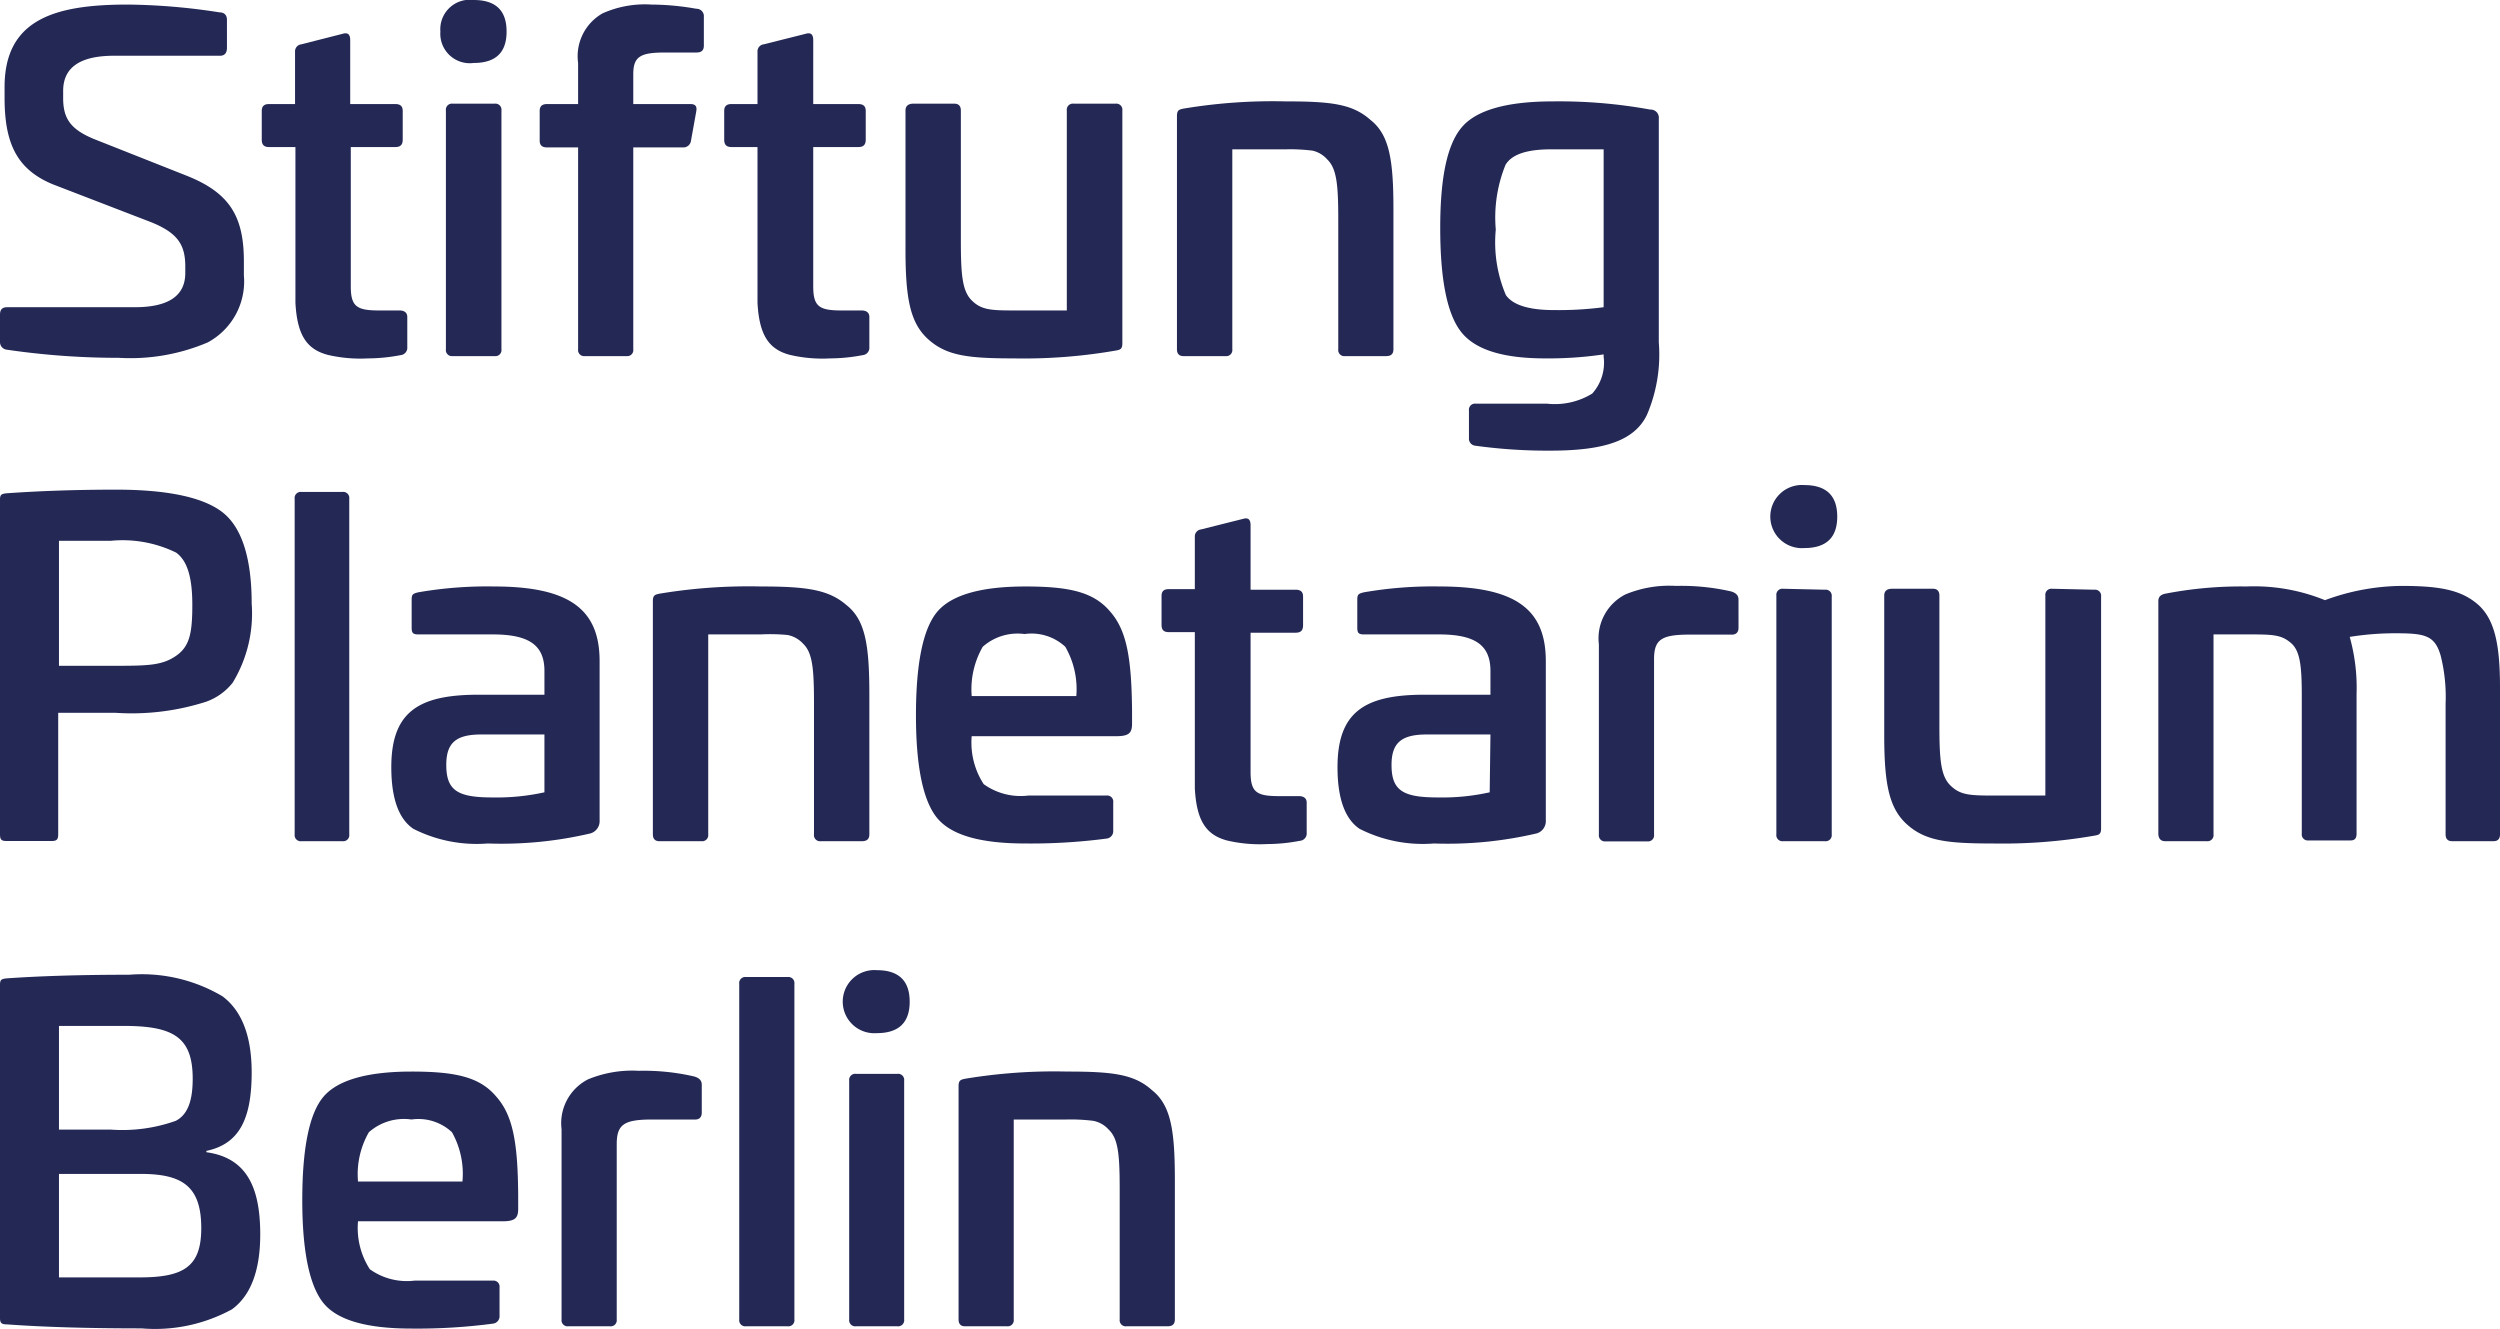
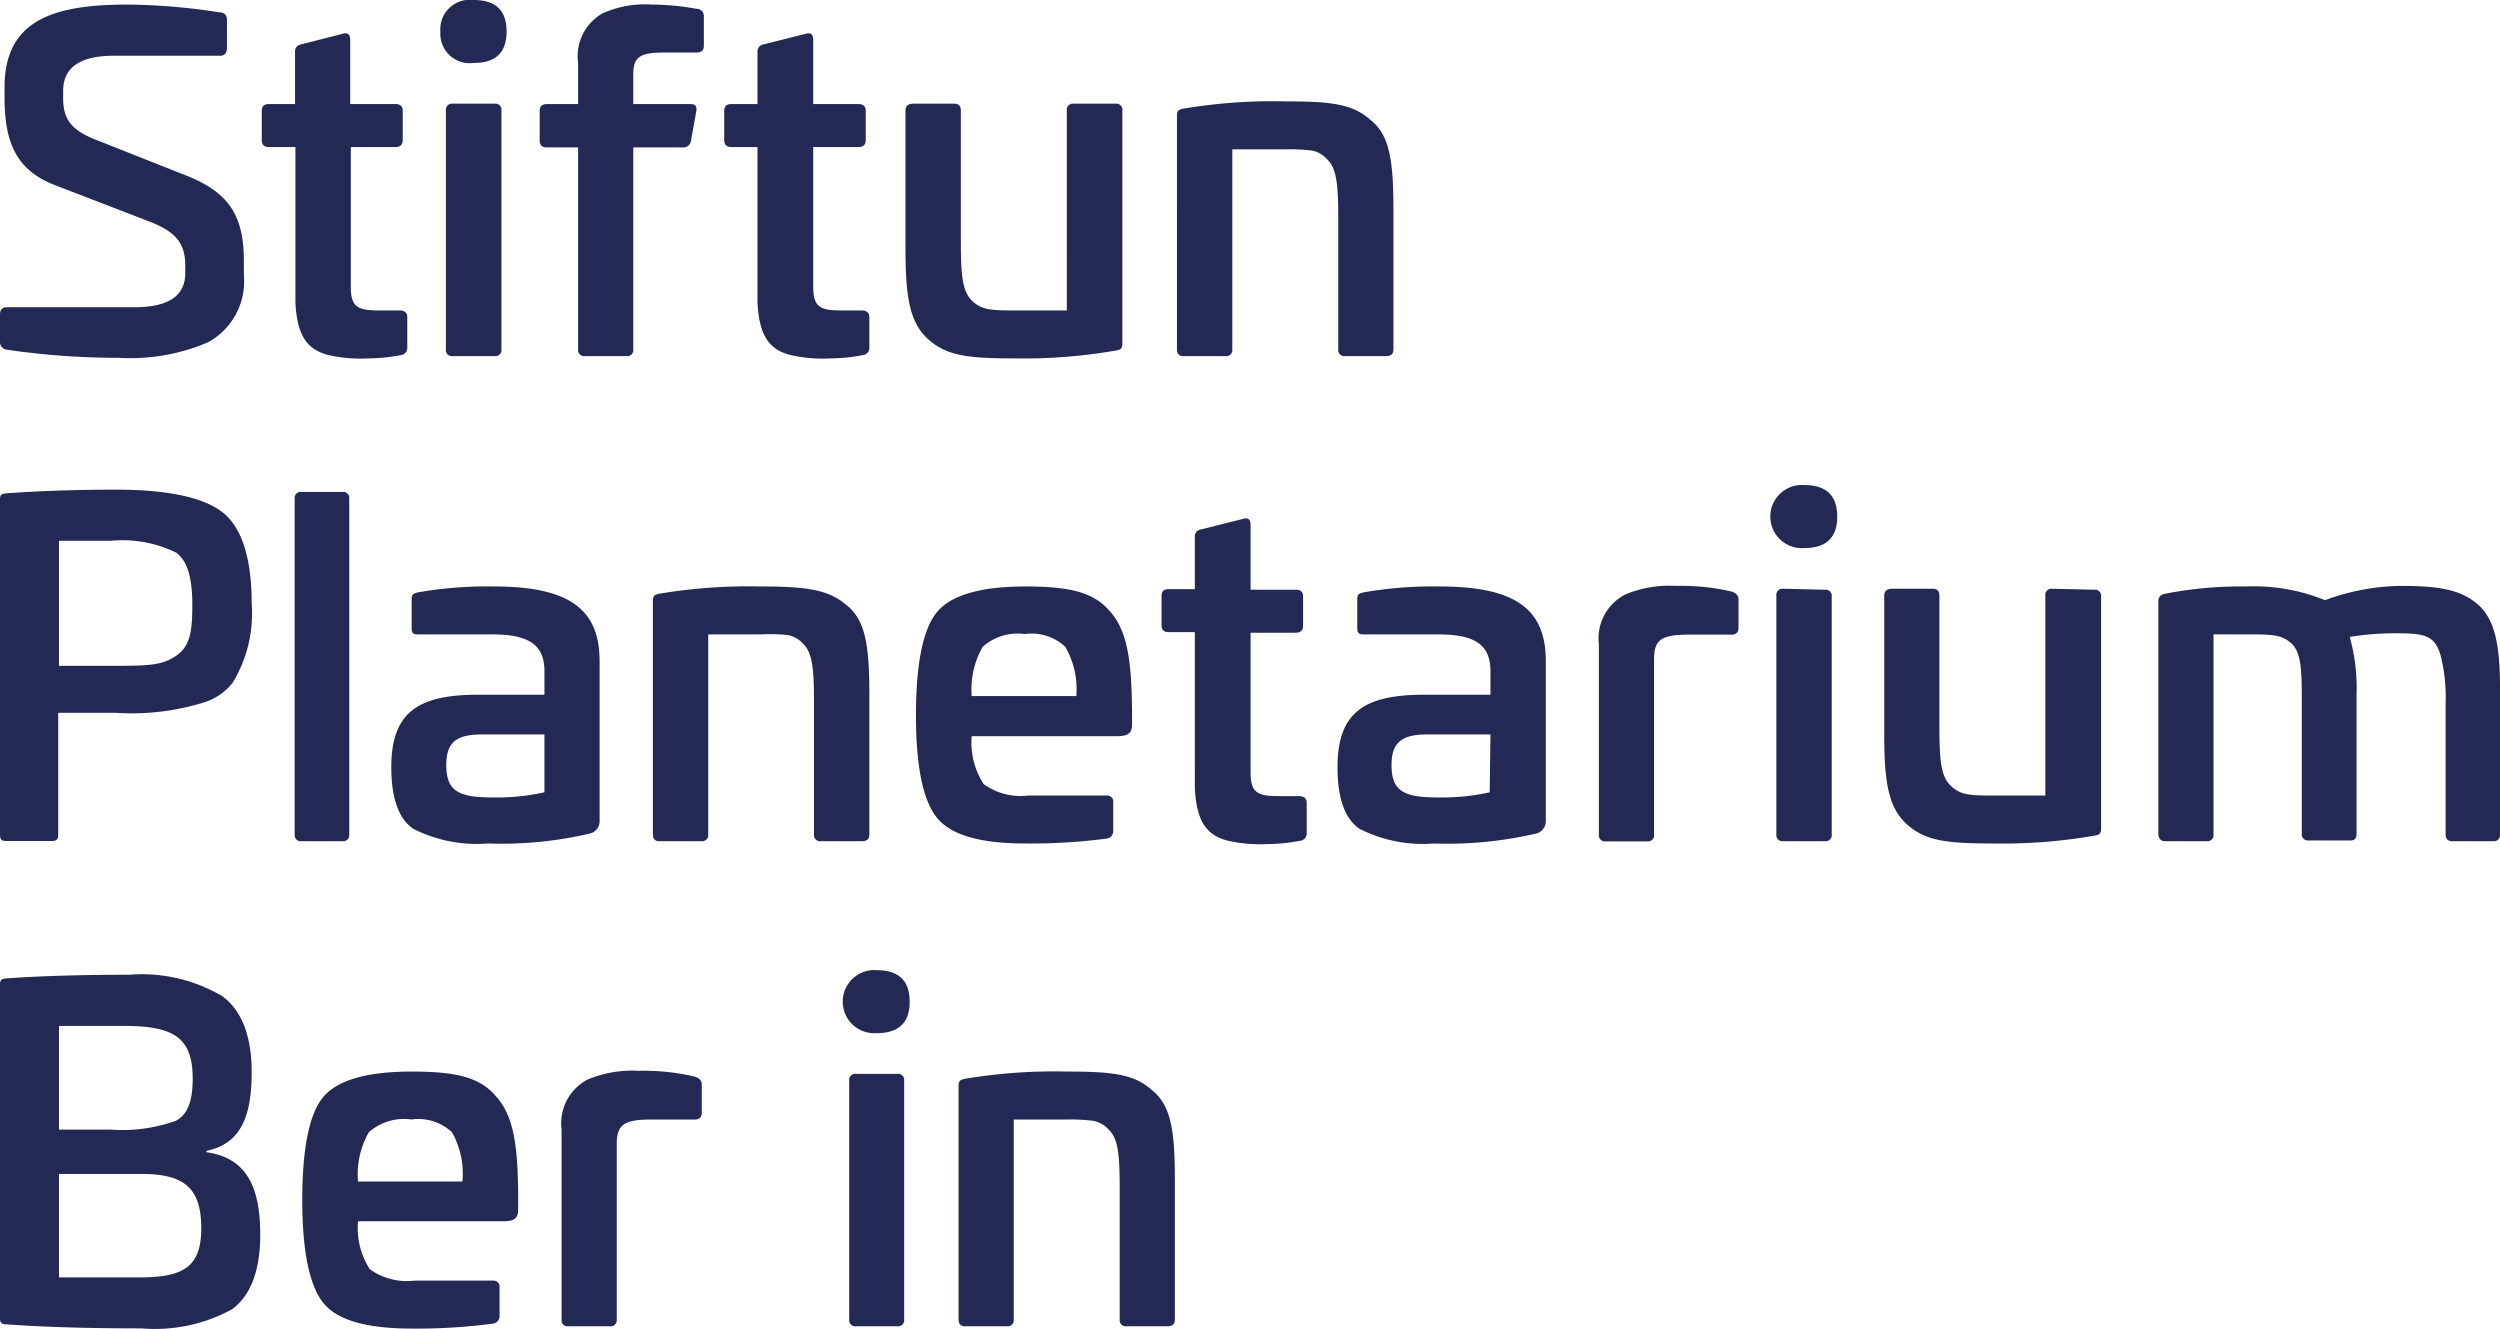
<svg xmlns="http://www.w3.org/2000/svg" viewBox="0 0 131.42 69.84">
  <defs>
    <style>.cls-1{fill:#232855;}</style>
  </defs>
  <title>Zeichenfläche 222</title>
  <g id="Ebene_1" data-name="Ebene 1">
    <path class="cls-1" d="M11.54.65c.27,0,.39.17.39.38V2.52c0,.26-.12.41-.36.41H6c-1.8,0-2.68.62-2.68,1.85v.38c0,1.06.38,1.63,1.6,2.14L9.82,9.24c2.23.89,3,2.11,3,4.49v.74A3.64,3.64,0,0,1,10.92,18a10.38,10.38,0,0,1-4.68.81,40.28,40.28,0,0,1-5.9-.43A.4.4,0,0,1,0,18V16.54c0-.27.12-.39.38-.39h6.7c1.78,0,2.66-.6,2.66-1.8V14c0-1.16-.43-1.76-1.77-2.31l-5.19-2C.89,8.91.24,7.54.24,5.14V4.58C.24,1,2.9.24,6.72.24A32.85,32.85,0,0,1,11.54.65Z" />
    <path class="cls-1" d="M18,1.78c.26-.08.41,0,.41.33V5.47h2.37c.27,0,.39.12.39.36V7.34c0,.27-.12.39-.39.39H18.44v7.32c0,1.06.31,1.27,1.48,1.27H21c.26,0,.41.12.41.34v1.58a.39.39,0,0,1-.36.43,9.14,9.14,0,0,1-1.71.17,7.48,7.48,0,0,1-2.13-.19c-1.06-.29-1.59-1-1.68-2.74V7.73H14.14c-.26,0-.38-.12-.38-.39V5.83c0-.24.12-.36.38-.36h1.37V2.71a.37.37,0,0,1,.33-.38Z" />
    <path class="cls-1" d="M26.63,1.66c0,1.1-.57,1.65-1.73,1.65a1.55,1.55,0,0,1-1.75-1.65A1.55,1.55,0,0,1,24.9,0C26.06,0,26.63.55,26.63,1.66ZM26,5.45a.32.32,0,0,1,.36.36V18.36a.32.32,0,0,1-.36.36H23.8a.32.32,0,0,1-.36-.36V5.81a.32.32,0,0,1,.36-.36Z" />
    <path class="cls-1" d="M36.6.46A.39.39,0,0,1,37,.89V2.4c0,.24-.12.36-.38.36H35c-1.28,0-1.71.17-1.71,1.13V5.47h3c.27,0,.36.12.31.39l-.28,1.56a.4.4,0,0,1-.41.33H33.29V18.36a.32.32,0,0,1-.36.36H30.75a.32.32,0,0,1-.36-.36V7.75H28.76c-.27,0-.39-.12-.39-.36V5.83c0-.24.12-.36.39-.36h1.63V3.31A2.59,2.59,0,0,1,31.68.7,5.47,5.47,0,0,1,34.25.24,13.8,13.8,0,0,1,36.6.46Z" />
    <path class="cls-1" d="M42.34,1.78c.26-.08.41,0,.41.33V5.47h2.37c.27,0,.39.12.39.36V7.34c0,.27-.12.39-.39.39H42.75v7.32c0,1.06.31,1.27,1.48,1.27h1.06c.26,0,.41.12.41.34v1.58a.39.39,0,0,1-.36.43,9.14,9.14,0,0,1-1.71.17,7.48,7.48,0,0,1-2.13-.19c-1.06-.29-1.59-1-1.68-2.74V7.73H38.45c-.26,0-.38-.12-.38-.39V5.83c0-.24.12-.36.38-.36h1.37V2.71a.37.37,0,0,1,.33-.38Z" />
    <path class="cls-1" d="M58.64,5.45a.32.32,0,0,1,.36.36V18.05c0,.31-.12.34-.36.38a28.11,28.11,0,0,1-5.35.41c-2.4,0-3.53-.14-4.49-1s-1.2-2.16-1.2-4.73V5.81c0-.24.15-.36.41-.36h2.16c.22,0,.34.12.34.36V12.6c0,1.83.07,2.69.57,3.19s1,.53,2.24.53h2.76V5.81a.32.32,0,0,1,.36-.36Z" />
    <path class="cls-1" d="M72.05,6.31c1,.79,1.2,2.14,1.2,4.71v7.34c0,.24-.12.36-.38.36H70.71a.32.32,0,0,1-.36-.36V11.54c0-1.82-.08-2.68-.58-3.16A1.46,1.46,0,0,0,69,7.92a9.37,9.37,0,0,0-1.41-.07H64.78V18.36a.32.32,0,0,1-.36.36H62.21c-.22,0-.34-.12-.34-.36V6.1c0-.32.12-.34.34-.39a28.49,28.49,0,0,1,5.38-.38C70,5.33,71.11,5.47,72.05,6.31Z" />
-     <path class="cls-1" d="M86.75,5.76a.43.43,0,0,1,.45.48V18a8.06,8.06,0,0,1-.62,3.8c-.65,1.36-2.23,1.89-5.09,1.89a27.8,27.8,0,0,1-3.94-.26.37.37,0,0,1-.33-.39V21.58a.32.32,0,0,1,.36-.36h3.74a3.76,3.76,0,0,0,2.38-.53,2.43,2.43,0,0,0,.6-1.94v-.12a19.82,19.82,0,0,1-3.07.21c-2.21,0-3.68-.45-4.42-1.39s-1.1-2.76-1.1-5.47.38-4.42,1.15-5.31,2.37-1.34,4.77-1.34A26.68,26.68,0,0,1,86.75,5.76ZM84.3,7.85H81.54c-1.27,0-2.07.26-2.4.82a7.36,7.36,0,0,0-.51,3.4,7.09,7.09,0,0,0,.53,3.44c.36.52,1.2.79,2.52.79a18.4,18.4,0,0,0,2.62-.15Z" />
    <path class="cls-1" d="M11.71,26.94c1,.79,1.52,2.4,1.52,4.78a7,7,0,0,1-1,4.17,3.1,3.1,0,0,1-1.4,1,12.8,12.8,0,0,1-4.77.58h-3v6.38c0,.29-.08.36-.36.36H.36c-.29,0-.36-.07-.36-.36V26.27c0-.27.07-.31.36-.34,1.7-.12,3.62-.19,5.74-.19C8.83,25.74,10.71,26.15,11.71,26.94ZM3.1,28.43V35H5.81c1.89,0,2.66,0,3.41-.5s.89-1.2.89-2.71-.29-2.33-.85-2.74a6.41,6.41,0,0,0-3.45-.62Z" />
    <path class="cls-1" d="M18,25.86a.32.32,0,0,1,.36.36V43.86a.32.32,0,0,1-.36.36H15.85a.32.32,0,0,1-.36-.36V26.22a.32.32,0,0,1,.36-.36Z" />
    <path class="cls-1" d="M31.52,34.76v8.36a.67.67,0,0,1-.48.69,20.4,20.4,0,0,1-5.4.53,7.36,7.36,0,0,1-3.91-.77c-.77-.52-1.16-1.6-1.16-3.24,0-2.9,1.42-3.81,4.57-3.81h3.48V35.27c0-1.35-.8-1.92-2.72-1.92H22c-.29,0-.36-.07-.36-.36V31.52c0-.28.07-.31.33-.38a21.07,21.07,0,0,1,4-.31C30,30.83,31.52,32.08,31.52,34.76Zm-2.9,3.85H25.3c-1.32,0-1.84.43-1.84,1.6,0,1.35.6,1.71,2.42,1.71a11.6,11.6,0,0,0,2.74-.27Z" />
    <path class="cls-1" d="M44.5,31.81c1,.79,1.2,2.14,1.2,4.71v7.34c0,.24-.12.36-.39.36H43.15a.32.32,0,0,1-.36-.36V37c0-1.82-.07-2.68-.57-3.16a1.49,1.49,0,0,0-.82-.46A9.55,9.55,0,0,0,40,33.35H37.23V43.86a.32.32,0,0,1-.36.36H34.66c-.22,0-.34-.12-.34-.36V31.6c0-.32.12-.34.34-.39A28.44,28.44,0,0,1,40,30.83C42.43,30.83,43.56,31,44.5,31.81Z" />
    <path class="cls-1" d="M58.36,32.15c.88,1,1.12,2.47,1.15,5.18v.72c0,.48-.17.65-.82.65H51.08a4,4,0,0,0,.63,2.52,3.32,3.32,0,0,0,2.35.6h4.1a.32.32,0,0,1,.36.36v1.49a.39.39,0,0,1-.33.41,30.46,30.46,0,0,1-4.3.26c-2.33,0-3.86-.43-4.61-1.32s-1.13-2.71-1.13-5.42.37-4.54,1.11-5.43,2.3-1.34,4.63-1.34S57.49,31.12,58.36,32.15ZM51.66,34a4.49,4.49,0,0,0-.58,2.59h5.5A4.46,4.46,0,0,0,56,34a2.61,2.61,0,0,0-2.14-.67A2.76,2.76,0,0,0,51.66,34Z" />
    <path class="cls-1" d="M65.33,27.28c.26-.08.41,0,.41.33V31h2.37c.27,0,.39.12.39.36v1.51c0,.27-.12.39-.39.39H65.74v7.32c0,1.06.31,1.27,1.48,1.27h1.06c.26,0,.41.12.41.34v1.58a.39.39,0,0,1-.36.43,9.14,9.14,0,0,1-1.71.17,7.48,7.48,0,0,1-2.13-.19c-1.06-.29-1.59-1-1.68-2.74V33.23H61.44c-.27,0-.38-.12-.38-.39V31.33c0-.24.11-.36.38-.36h1.37V28.21a.37.37,0,0,1,.33-.38Z" />
    <path class="cls-1" d="M81.26,34.76v8.36a.67.67,0,0,1-.48.69,20.51,20.51,0,0,1-5.4.53,7.34,7.34,0,0,1-3.91-.77c-.77-.52-1.16-1.6-1.16-3.24,0-2.9,1.42-3.81,4.56-3.81h3.48V35.27c0-1.35-.79-1.92-2.71-1.92H71.71c-.29,0-.36-.07-.36-.36V31.52c0-.28.07-.31.33-.38a21.07,21.07,0,0,1,4-.31C79.75,30.83,81.26,32.08,81.26,34.76Zm-2.91,3.85H75c-1.32,0-1.85.43-1.85,1.6,0,1.35.6,1.71,2.43,1.71a11.45,11.45,0,0,0,2.73-.27Z" />
    <path class="cls-1" d="M91,31.09c.27.08.39.22.39.43V33c0,.26-.15.38-.41.36H88.83c-1.47,0-1.88.24-1.88,1.29v9.22a.32.32,0,0,1-.36.36H84.41a.32.32,0,0,1-.36-.36v-10a2.59,2.59,0,0,1,1.39-2.62,6,6,0,0,1,2.66-.45A11.75,11.75,0,0,1,91,31.09Z" />
    <path class="cls-1" d="M96.58,27.16c0,1.1-.58,1.65-1.73,1.65a1.66,1.66,0,1,1,0-3.31C96,25.5,96.58,26.05,96.58,27.16ZM95.93,31a.32.32,0,0,1,.36.36V43.86a.32.32,0,0,1-.36.36H93.74a.32.32,0,0,1-.36-.36V31.31a.32.32,0,0,1,.36-.36Z" />
    <path class="cls-1" d="M110.09,31a.32.32,0,0,1,.36.36V43.55c0,.31-.12.34-.36.38a28.11,28.11,0,0,1-5.35.41c-2.4,0-3.53-.14-4.49-1s-1.2-2.16-1.2-4.73V31.31c0-.24.14-.36.41-.36h2.16c.21,0,.33.12.33.36V38.1c0,1.83.07,2.69.58,3.19s1,.53,2.23.53h2.76V31.31a.32.32,0,0,1,.36-.36Z" />
    <path class="cls-1" d="M130.24,31.76c.89.77,1.18,2.09,1.18,4.37l0,7.73c0,.24-.12.36-.34.36h-2.18c-.22,0-.34-.12-.34-.36V37a8.87,8.87,0,0,0-.26-2.54c-.31-1.06-.82-1.17-2.38-1.17a15.07,15.07,0,0,0-2.4.19,9.91,9.91,0,0,1,.36,3l0,7.34c0,.24-.09.36-.31.36h-2.21a.32.32,0,0,1-.36-.36V36.57c0-1.57-.09-2.36-.57-2.77s-.89-.45-2.07-.45h-2V43.86a.32.32,0,0,1-.36.36h-2.18q-.33,0-.36-.36V31.6c0-.22.12-.34.36-.39a20.84,20.84,0,0,1,4.27-.38,9.88,9.88,0,0,1,4.13.72,11.88,11.88,0,0,1,4-.75C128.22,30.8,129.35,31,130.24,31.76Z" />
    <path class="cls-1" d="M11.69,52.37c1,.74,1.54,2.06,1.54,4,0,2.5-.68,3.77-2.38,4.13v.07c2.09.29,2.83,1.8,2.83,4.32,0,1.9-.5,3.22-1.49,3.94a8.43,8.43,0,0,1-4.75,1c-2.81,0-5.16-.07-7.08-.21-.29,0-.36-.08-.36-.34V51.77c0-.27.07-.31.36-.34,1.7-.12,3.86-.19,6.43-.19A8.33,8.33,0,0,1,11.69,52.37ZM3.1,53.93v5.45H5.81a8.38,8.38,0,0,0,3.43-.46c.6-.31.89-1,.89-2.21,0-2.18-1-2.78-3.63-2.78Zm0,7.78v5.44H7.34c2.33,0,3.24-.57,3.24-2.59,0-2.21-1-2.85-3.19-2.85Z" />
    <path class="cls-1" d="M26.09,57.65c.89,1,1.13,2.47,1.15,5.18v.72c0,.48-.17.65-.81.65H18.82a4,4,0,0,0,.62,2.52,3.34,3.34,0,0,0,2.35.6H25.9a.32.32,0,0,1,.36.36v1.49a.39.39,0,0,1-.34.41,30.31,30.31,0,0,1-4.29.26c-2.33,0-3.87-.43-4.61-1.32s-1.13-2.71-1.13-5.42.36-4.54,1.1-5.43,2.31-1.34,4.64-1.34S25.23,56.62,26.09,57.65Zm-6.7,1.87a4.43,4.43,0,0,0-.57,2.59h5.49a4.46,4.46,0,0,0-.55-2.59,2.58,2.58,0,0,0-2.13-.67A2.78,2.78,0,0,0,19.39,59.52Z" />
    <path class="cls-1" d="M36.5,56.59c.27.08.39.22.39.43v1.47c0,.26-.15.38-.41.36H34.3c-1.47,0-1.88.24-1.88,1.29v9.22a.32.32,0,0,1-.36.36H29.88a.32.32,0,0,1-.36-.36v-10a2.59,2.59,0,0,1,1.39-2.62,6.08,6.08,0,0,1,2.67-.45A11.71,11.71,0,0,1,36.5,56.59Z" />
-     <path class="cls-1" d="M41.4,51.36a.32.32,0,0,1,.36.36V69.36a.32.32,0,0,1-.36.36H39.22a.32.32,0,0,1-.36-.36V51.72a.32.32,0,0,1,.36-.36Z" />
    <path class="cls-1" d="M47.82,52.66c0,1.1-.58,1.65-1.73,1.65a1.66,1.66,0,1,1,0-3.31C47.24,51,47.82,51.55,47.82,52.66Zm-.65,3.79a.32.32,0,0,1,.36.36V69.36a.32.32,0,0,1-.36.36H45a.32.32,0,0,1-.36-.36V56.81a.32.32,0,0,1,.36-.36Z" />
    <path class="cls-1" d="M60.56,57.31c1,.79,1.2,2.14,1.2,4.71v7.34c0,.24-.12.36-.38.36H59.22a.32.32,0,0,1-.36-.36V62.54c0-1.82-.07-2.68-.58-3.16a1.44,1.44,0,0,0-.81-.46,9.62,9.62,0,0,0-1.42-.07H53.29V69.36a.32.32,0,0,1-.36.36H50.72c-.21,0-.33-.12-.33-.36V57.1c0-.32.12-.34.33-.39a28.49,28.49,0,0,1,5.38-.38C58.5,56.33,59.63,56.47,60.56,57.31Z" />
  </g>
</svg>